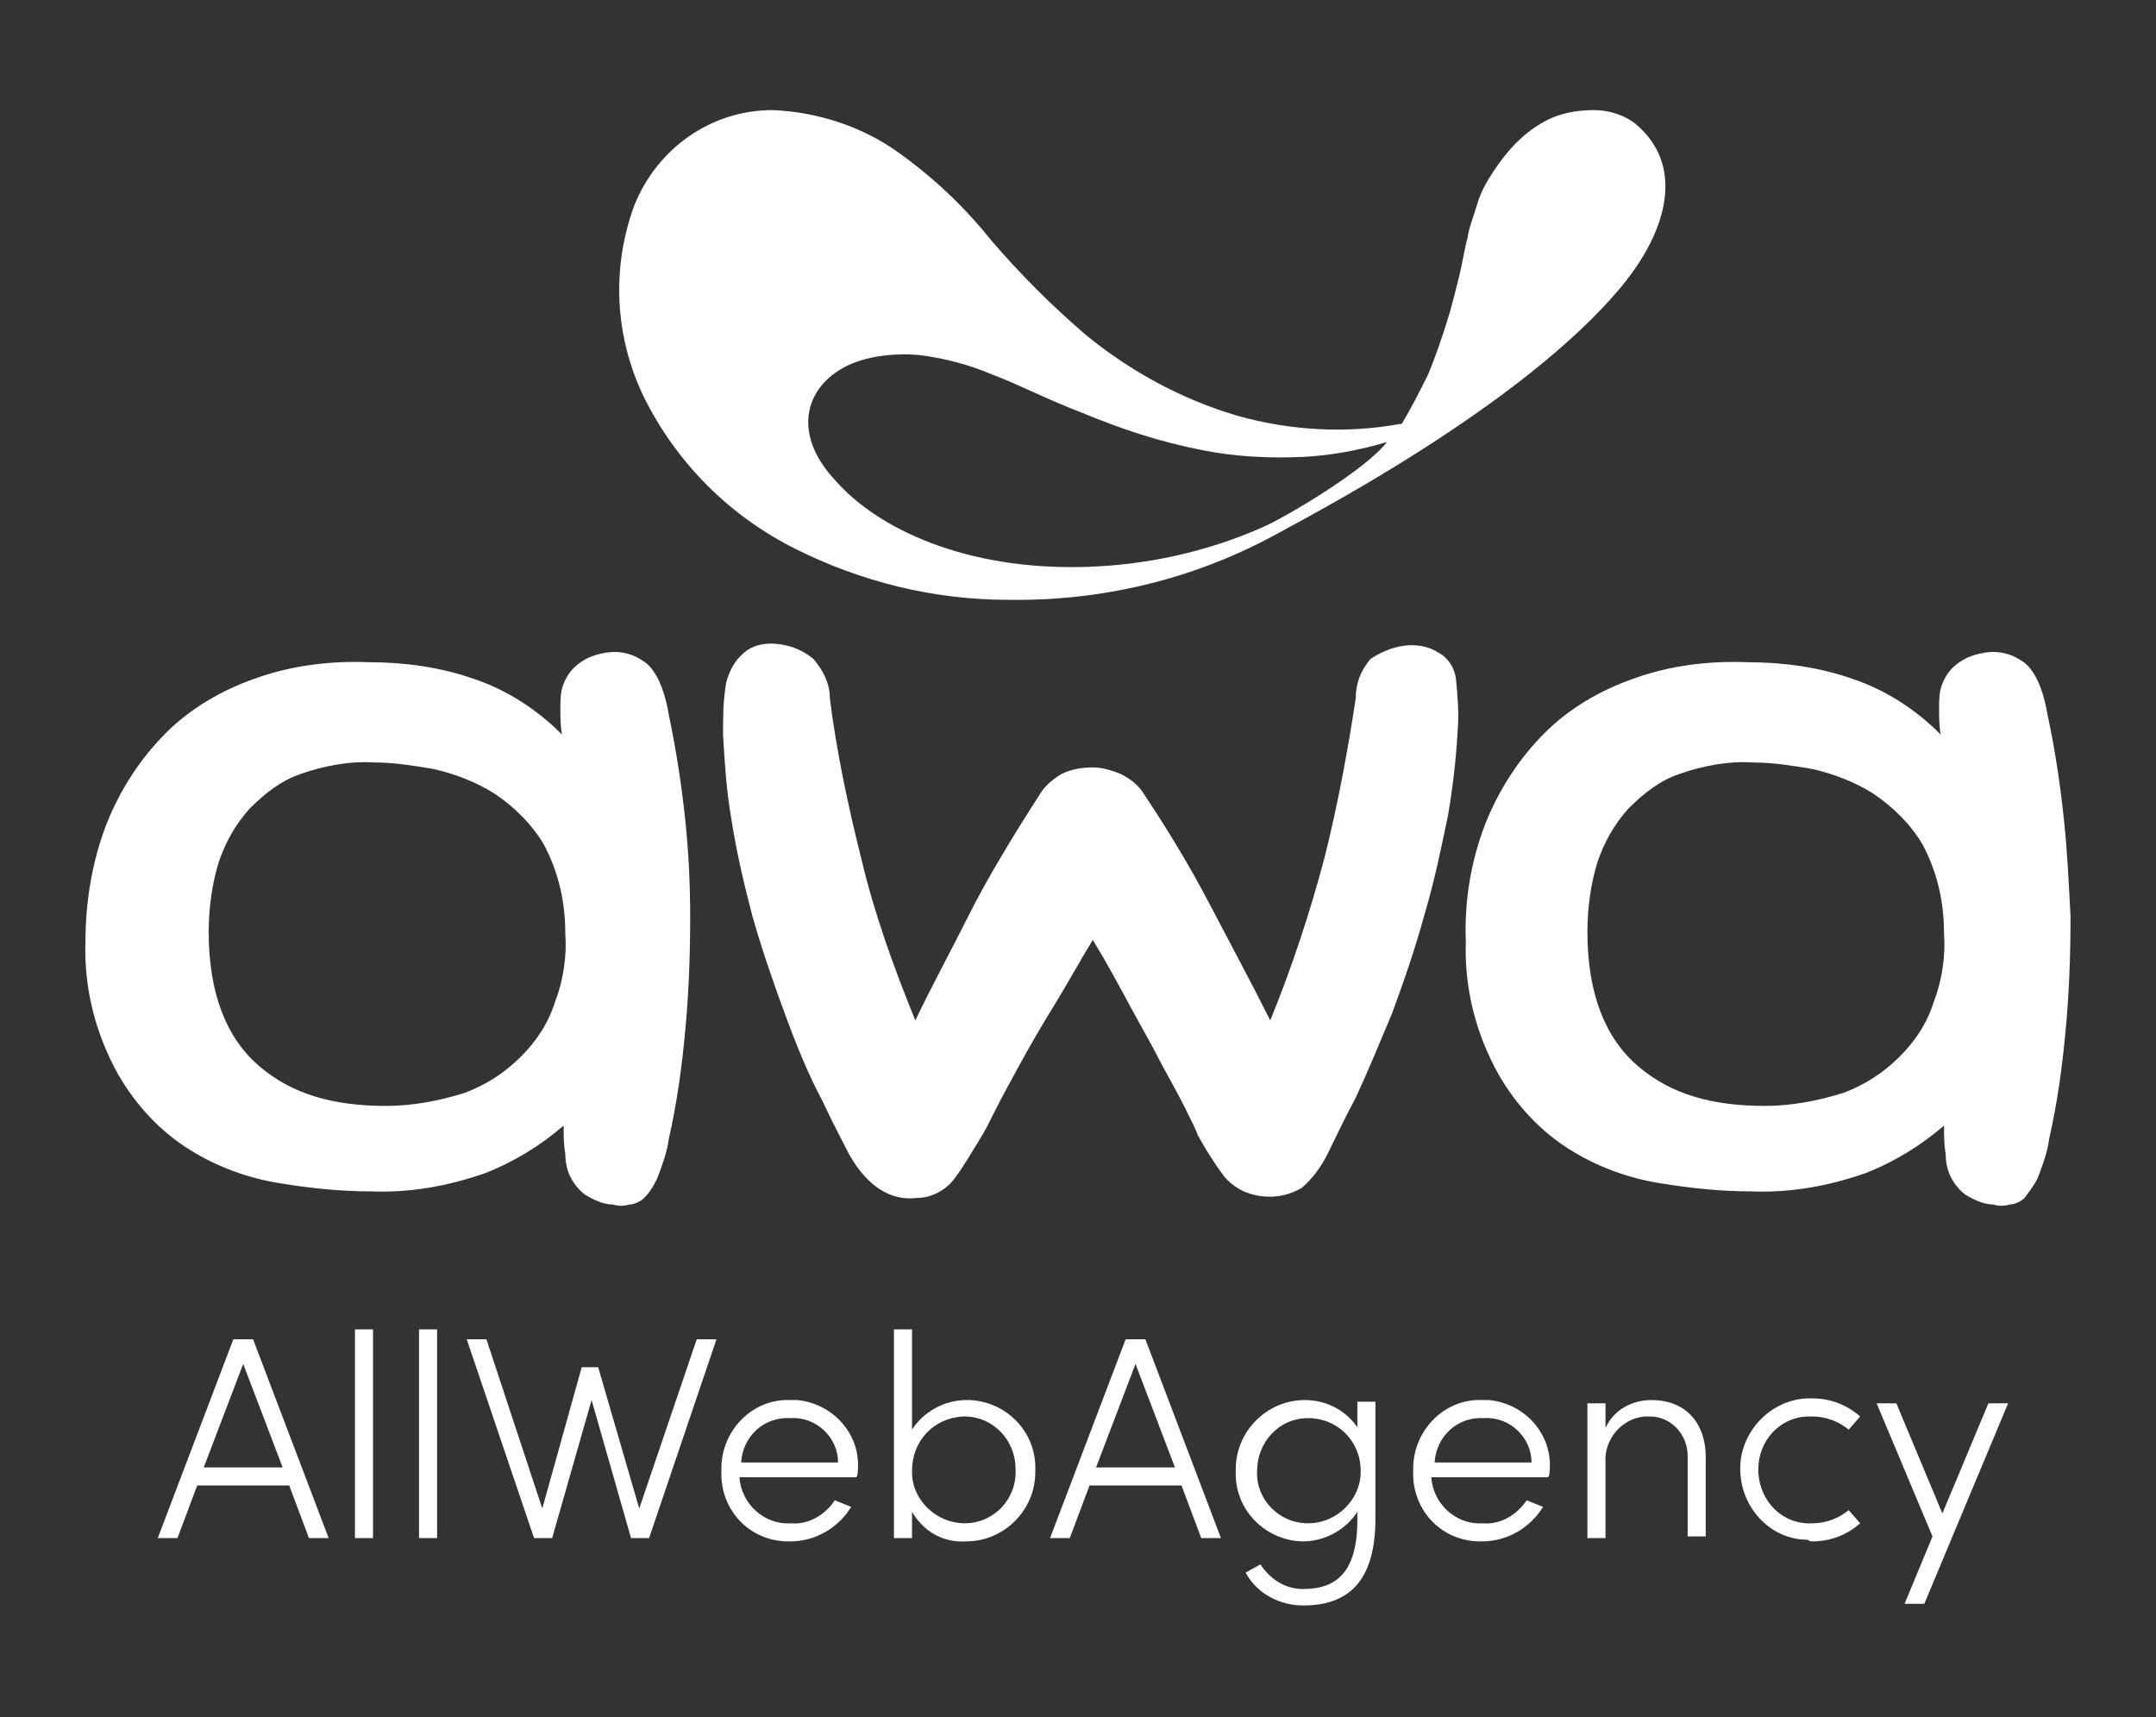
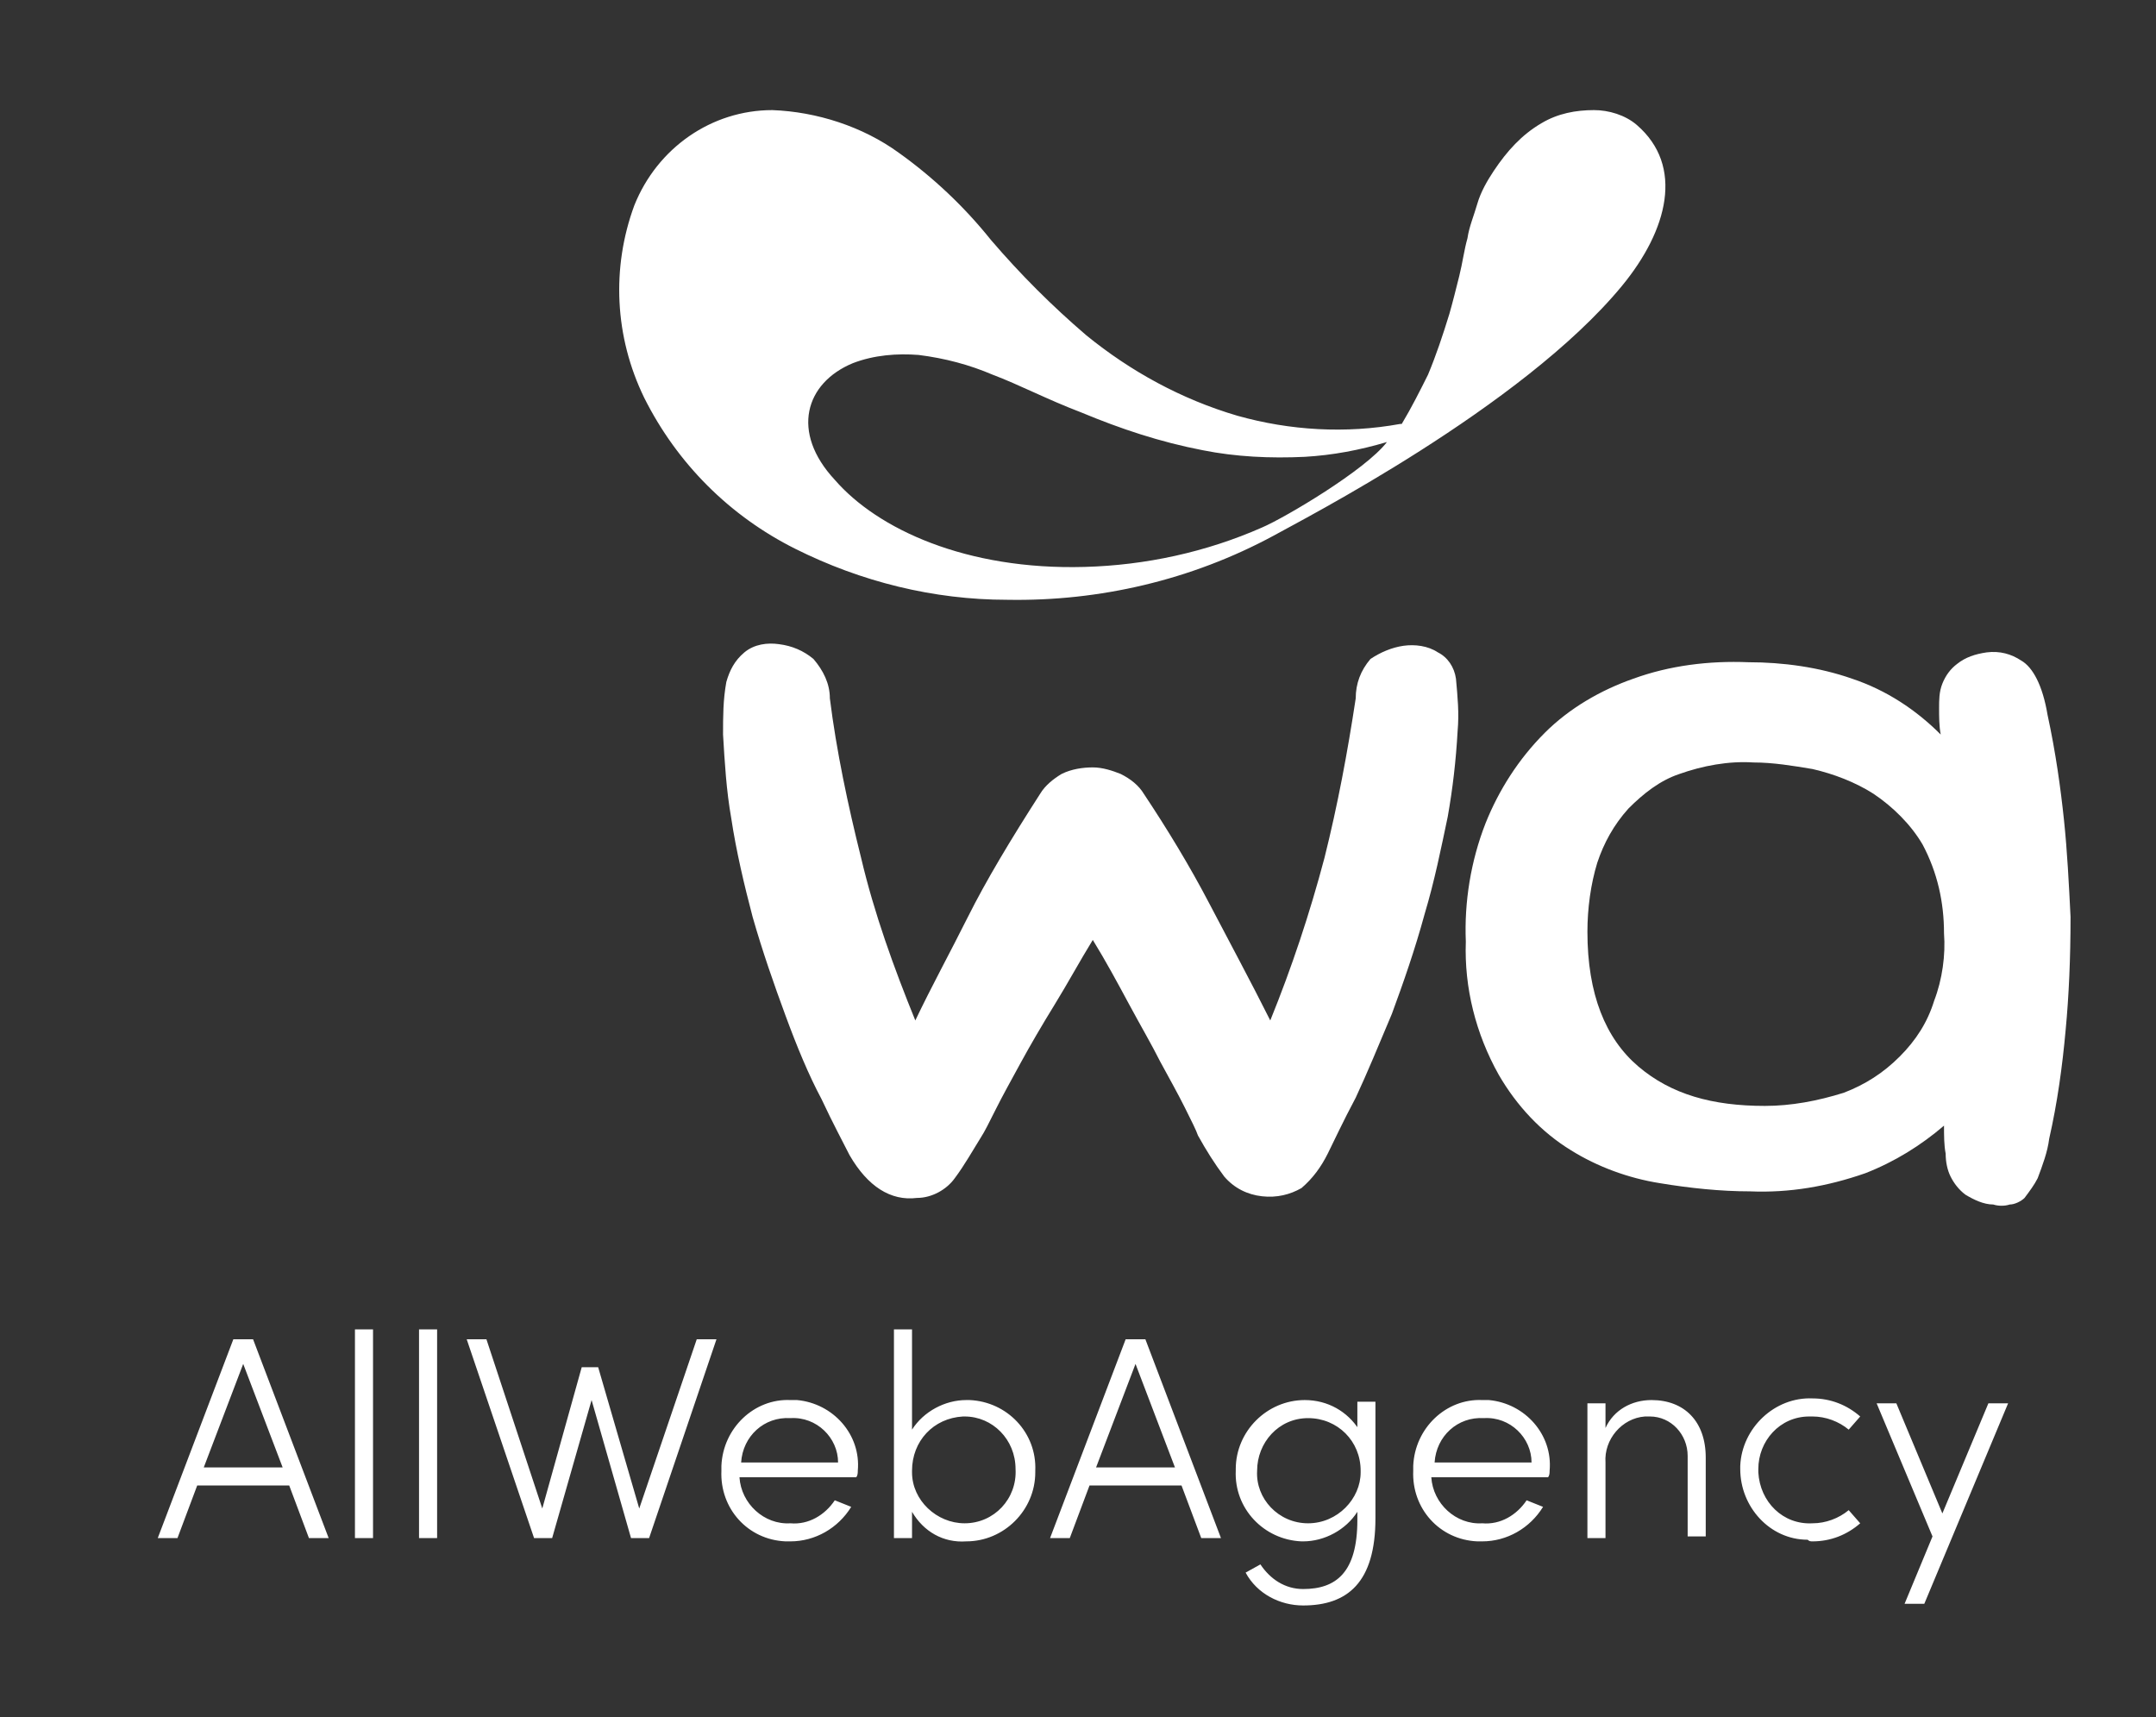
<svg xmlns="http://www.w3.org/2000/svg" version="1.1" id="Calque_1" x="0px" y="0px" viewBox="0 0 131.2 104.5" style="enable-background:new 0 0 131.2 104.5;" xml:space="preserve">
  <rect x="0" y="0" width="131.2" height="104.5" fill="#333333" stroke="none" />
  <style type="text/css">
	.st0{fill:#FFFFFF;}
</style>
  <g id="Groupe_275">
    <g id="Groupe_269">
-       <path id="Tracé_1066" class="st0" d="M40.7,43.5c-0.3-1.8-0.9-2.9-1.6-3.3c-0.6-0.4-1.3-0.6-2.1-0.5c-0.7,0.1-1.3,0.3-1.8,0.7    c-0.4,0.3-0.7,0.7-0.9,1.2c-0.2,0.5-0.2,1-0.2,1.5c0,0.5,0,1.1,0.1,1.6c-1.5-1.5-3.3-2.7-5.4-3.4c-2-0.7-4.2-1-6.3-1    c-2.4-0.1-4.8,0.2-7,1c-2,0.7-3.9,1.8-5.4,3.3c-1.6,1.6-2.8,3.5-3.6,5.5c-0.9,2.3-1.3,4.8-1.3,7.2c-0.1,2.8,0.6,5.6,2,8.1    c1.1,1.9,2.6,3.5,4.4,4.6c1.6,1,3.5,1.7,5.4,2c1.8,0.3,3.7,0.5,5.5,0.5c2.4,0.1,4.7-0.3,7-1.1c1.8-0.7,3.4-1.7,4.8-2.9    c0,0.6,0,1.2,0.1,1.7c0,0.5,0.1,1,0.3,1.4c0.2,0.4,0.5,0.8,0.9,1.1c0.5,0.3,1.1,0.6,1.7,0.6c0.3,0.1,0.7,0.1,1,0    c0.3,0,0.7-0.2,0.9-0.4c0.4-0.4,0.6-0.8,0.8-1.2c0.3-0.8,0.6-1.6,0.7-2.4c0.5-2.2,0.8-4.4,1-6.6c0.2-2.1,0.3-4.4,0.3-6.9    c0-2-0.1-4-0.3-5.9C41.5,48,41.2,45.9,40.7,43.5z M33.8,60.9c-0.4,1.3-1.1,2.4-2.1,3.4c-1,1-2.1,1.7-3.4,2.2    c-1.6,0.5-3.2,0.8-4.8,0.8c-3.2,0-5.7-0.7-7.7-2.4s-3.1-4.4-3.1-8.2c0-1.4,0.2-2.9,0.6-4.2c0.4-1.2,1-2.3,1.9-3.3    c0.9-0.9,1.9-1.7,3.1-2.1c1.4-0.5,3-0.8,4.5-0.7c1.2,0,2.4,0.2,3.6,0.4c1.3,0.3,2.6,0.8,3.7,1.5c1.2,0.8,2.3,1.9,3,3.1    c0.9,1.7,1.3,3.5,1.3,5.4C34.5,58.1,34.3,59.6,33.8,60.9L33.8,60.9z" />
      <path id="Tracé_1067" class="st0" d="M88.1,49.7c0.3-1.7,0.5-3.4,0.6-5.2c0.1-1.1,0-2.1-0.1-3.2c-0.1-0.7-0.5-1.3-1.1-1.6    c-0.6-0.4-1.4-0.5-2.1-0.4c-0.7,0.1-1.4,0.4-2,0.8c-0.6,0.7-0.9,1.5-0.9,2.4c-0.5,3.3-1.1,6.5-1.9,9.7c-0.9,3.4-2,6.7-3.3,9.9    c-1.2-2.4-2.5-4.8-3.7-7.1c-1.2-2.3-2.6-4.6-4-6.7c-0.3-0.5-0.8-0.9-1.4-1.2c-0.5-0.2-1.1-0.4-1.7-0.4c-0.6,0-1.3,0.1-1.9,0.4    c-0.5,0.3-1,0.7-1.3,1.2c-1.8,2.8-3.3,5.3-4.4,7.5s-2.2,4.2-3.2,6.3c-1.3-3.2-2.5-6.5-3.3-9.9c-0.8-3.2-1.5-6.5-1.9-9.7    c0-0.9-0.4-1.7-1-2.4c-0.6-0.5-1.3-0.8-2.1-0.9c-0.7-0.1-1.5,0-2.1,0.5c-0.6,0.5-0.9,1.1-1.1,1.8c-0.2,1.1-0.2,2.1-0.2,3.2    c0.1,1.7,0.2,3.4,0.5,5.1c0.3,2,0.8,4.1,1.3,6c0.6,2.1,1.3,4.1,2,6c0.7,1.9,1.4,3.6,2.2,5.1c0.7,1.5,1.3,2.6,1.7,3.4    c1.1,1.9,2.5,2.8,4.1,2.6c0.9,0,1.8-0.5,2.3-1.2c0.6-0.8,1.1-1.7,1.6-2.5c0.2-0.3,0.5-0.9,0.9-1.7s0.9-1.7,1.5-2.8    c0.6-1.1,1.3-2.3,2.1-3.6c0.8-1.3,1.5-2.6,2.3-3.9c0.8,1.3,1.5,2.6,2.2,3.9c0.7,1.3,1.4,2.5,1.9,3.5c0.6,1.1,1.1,2,1.5,2.8    c0.4,0.8,0.7,1.4,0.8,1.7c0.5,0.9,1,1.7,1.6,2.5c0.6,0.7,1.4,1.1,2.3,1.2c0.9,0.1,1.7-0.1,2.4-0.5c0.7-0.6,1.2-1.3,1.6-2.1    c0.4-0.8,0.9-1.9,1.7-3.4c0.7-1.5,1.4-3.2,2.2-5.1c0.7-1.9,1.4-3.9,2-6.1C87.3,53.6,87.7,51.6,88.1,49.7z" />
      <path id="Tracé_1068" class="st0" d="M125.6,49.9c-0.2-1.9-0.5-4.1-1-6.4c-0.3-1.8-0.9-2.9-1.6-3.3c-0.6-0.4-1.3-0.6-2.1-0.5    c-0.7,0.1-1.3,0.3-1.8,0.7c-0.4,0.3-0.7,0.7-0.9,1.2c-0.2,0.5-0.2,1-0.2,1.5c0,0.5,0,1.1,0.1,1.6c-1.5-1.5-3.3-2.7-5.4-3.4    c-2-0.7-4.2-1-6.3-1c-2.4-0.1-4.8,0.2-7,1c-2,0.7-3.9,1.8-5.4,3.3c-1.6,1.6-2.8,3.5-3.6,5.5c-0.9,2.3-1.3,4.8-1.2,7.2    c-0.1,2.8,0.6,5.6,2,8.1c1.1,1.9,2.6,3.5,4.4,4.6c1.6,1,3.5,1.7,5.4,2c1.8,0.3,3.7,0.5,5.5,0.5c2.4,0.1,4.7-0.3,7-1.1    c1.8-0.7,3.4-1.7,4.8-2.9c0,0.6,0,1.2,0.1,1.7c0,0.5,0.1,1,0.3,1.4c0.2,0.4,0.5,0.8,0.9,1.1c0.5,0.3,1.1,0.6,1.7,0.6    c0.3,0.1,0.7,0.1,1,0c0.3,0,0.7-0.2,0.9-0.4c0.3-0.4,0.6-0.8,0.8-1.2c0.3-0.8,0.6-1.6,0.7-2.4c0.5-2.2,0.8-4.4,1-6.6    c0.2-2.1,0.3-4.4,0.3-6.9C125.9,53.8,125.8,51.8,125.6,49.9z M117.7,60.9c-0.4,1.3-1.1,2.4-2.1,3.4c-1,1-2.1,1.7-3.4,2.2    c-1.6,0.5-3.2,0.8-4.8,0.8c-3.2,0-5.7-0.7-7.7-2.4s-3.1-4.4-3.1-8.2c0-1.4,0.2-2.9,0.6-4.2c0.4-1.2,1-2.3,1.9-3.3    c0.9-0.9,1.9-1.7,3.1-2.1c1.4-0.5,3-0.8,4.5-0.7c1.2,0,2.4,0.2,3.6,0.4c1.3,0.3,2.6,0.8,3.7,1.5c1.2,0.8,2.3,1.9,3,3.1    c0.9,1.7,1.3,3.5,1.3,5.4C118.4,58.1,118.2,59.6,117.7,60.9z" />
      <path id="Tracé_1069" class="st0" d="M48.4,33.4c4,2,8.4,3.1,12.9,3.1c5.6,0.1,11.2-1.2,16.2-3.9c1.6-0.9,15.1-7.8,21.2-15.2    c2.8-3.4,3.8-7.3,0.9-9.8c-0.7-0.6-1.7-0.9-2.6-0.9c-1.1,0-2.2,0.2-3.2,0.8c-1.2,0.7-2.1,1.7-2.9,2.9c-0.4,0.6-0.8,1.3-1,2    c-0.2,0.7-0.5,1.4-0.6,2.1c-0.2,0.7-0.3,1.5-0.5,2.3c-0.2,0.8-0.4,1.6-0.6,2.3c-0.4,1.3-0.8,2.5-1.3,3.7c-0.5,1-1,2-1.6,3l-0.1,0    c-3.3,0.6-6.7,0.4-9.9-0.5c-3.4-1-6.5-2.7-9.2-4.9c-2.1-1.8-4-3.7-5.8-5.8c-1.6-2-3.5-3.8-5.6-5.3c-2.2-1.6-5-2.5-7.7-2.6    c-3.7,0-7,2.3-8.4,5.8c-1.4,3.8-1.2,8,0.6,11.7C41.2,28.2,44.4,31.4,48.4,33.4z M51.9,22.1c1.3-0.5,2.7-0.6,4-0.5    c1.6,0.2,3.1,0.6,4.5,1.2c1.6,0.6,3.3,1.5,5.4,2.3c2.4,1,4.8,1.8,7.4,2.3c2,0.4,4.1,0.5,6.2,0.4c1.7-0.1,3.3-0.4,5-0.9    c0,0,0,0,0,0c-1.3,1.7-6.2,4.6-7.6,5.2c-3.4,1.5-7.1,2.3-10.8,2.4c-7.2,0.2-12.6-2.3-15.2-5.3C48.1,26.3,49,23.3,51.9,22.1    L51.9,22.1z" />
    </g>
    <path id="Tracé_1425" class="st0" d="M20,93.6l-4.6-12.1h-1.2L9.6,93.6h1.2l1.2-3.2h5.6l1.2,3.2H20z M14.8,83l2.4,6.3h-4.8   L14.8,83z M22.7,93.6V80.9h-1.1v12.7H22.7z M26.6,93.6V80.9h-1.1v12.7H26.6z M38.9,91.8l-2.5-8.6h-1L33,91.8l-3.4-10.3h-1.2   l4.1,12.1h1.1l2.4-8.4l2.4,8.4h1.1l4.1-12.1h-1.2L38.9,91.8z M52.2,89.5c0.2-2.2-1.5-4.1-3.7-4.3c-0.1,0-0.3,0-0.4,0   c-2.2-0.1-4.1,1.7-4.2,4c0,0.1,0,0.2,0,0.3c-0.1,2.3,1.6,4.2,3.9,4.3c0.1,0,0.2,0,0.3,0c1.5,0,2.9-0.8,3.7-2.1l-1-0.4   c-0.6,0.9-1.6,1.5-2.7,1.4c-1.6,0.1-3-1.2-3.1-2.8h7.1C52.2,89.8,52.2,89.6,52.2,89.5L52.2,89.5z M45.1,89c0.1-1.6,1.4-2.8,3-2.7   c1.6-0.1,2.9,1.2,2.9,2.7c0,0,0,0,0,0H45.1z M58.8,85.2c-1.3,0-2.6,0.7-3.3,1.8v-6.1h-1.1v12.7h1.1V92c0.7,1.2,1.9,1.9,3.3,1.8   c2.3,0,4.2-1.9,4.2-4.2c0,0,0-0.1,0-0.1c0.1-2.3-1.7-4.2-4-4.3C58.9,85.2,58.8,85.2,58.8,85.2L58.8,85.2z M58.7,92.7   c-1.7,0-3.2-1.4-3.2-3.1c0,0,0-0.1,0-0.1c0-1.8,1.3-3.2,3.1-3.3c0,0,0,0,0.1,0c1.7,0,3.1,1.4,3.1,3.2c0,0,0,0,0,0   C61.9,91.2,60.5,92.7,58.7,92.7C58.7,92.7,58.7,92.7,58.7,92.7L58.7,92.7z M74.3,93.6l-4.6-12.1h-1.2l-4.6,12.1h1.2l1.2-3.2h5.6   l1.2,3.2H74.3z M69.1,83l2.4,6.3h-4.8L69.1,83z M82.7,87c-0.7-1.1-1.9-1.8-3.3-1.8c-2.3,0-4.2,1.9-4.2,4.2c0,0,0,0.1,0,0.1   c-0.1,2.3,1.7,4.2,4,4.3c0,0,0.1,0,0.1,0c1.3,0,2.6-0.7,3.3-1.8v0.5c0,3.2-1.3,4.2-3.3,4.2c-1.1,0-2-0.6-2.6-1.5l-0.9,0.5   c0.7,1.3,2.1,2,3.5,2c2.7,0,4.4-1.4,4.4-5.3v-7.1h-1.1V87z M79.6,92.7c-1.8,0-3.2-1.5-3.1-3.2c0,0,0,0,0,0c0-1.7,1.3-3.2,3.1-3.2   c0,0,0,0,0,0c1.8,0,3.2,1.4,3.2,3.2c0,0,0,0,0,0.1C82.8,91.2,81.4,92.7,79.6,92.7C79.6,92.7,79.6,92.7,79.6,92.7z M94.3,89.5   c0.2-2.2-1.5-4.1-3.7-4.3c-0.1,0-0.3,0-0.4,0c-2.2-0.1-4.1,1.7-4.2,4c0,0.1,0,0.2,0,0.3c-0.1,2.3,1.6,4.2,3.9,4.3   c0.1,0,0.2,0,0.3,0c1.5,0,2.9-0.8,3.7-2.1l-1-0.4c-0.6,0.9-1.6,1.5-2.7,1.4c-1.6,0.1-3-1.2-3.1-2.8h7.1   C94.3,89.8,94.3,89.6,94.3,89.5L94.3,89.5z M87.3,89c0.1-1.6,1.4-2.8,3-2.7c1.6-0.1,2.9,1.2,2.9,2.7c0,0,0,0,0,0H87.3z M100.5,85.2   c-1.2,0-2.3,0.6-2.8,1.7v-1.5h-1.1v8.2h1.1V89c-0.1-1.4,1-2.7,2.4-2.8c0.1,0,0.2,0,0.3,0c1.3,0,2.3,1.1,2.3,2.4c0,0.1,0,0.1,0,0.2   v4.7h1.1v-4.8C103.8,86.5,102.5,85.2,100.5,85.2L100.5,85.2z M110.3,93.8c1.1,0,2.1-0.4,2.9-1.1l-0.7-0.8c-0.6,0.5-1.4,0.8-2.2,0.8   c-1.8,0.1-3.2-1.3-3.3-3.1c0-0.1,0-0.1,0-0.2c0-1.7,1.3-3.2,3.1-3.2c0.1,0,0.1,0,0.2,0c0.8,0,1.6,0.3,2.2,0.8l0.7-0.8   c-0.8-0.7-1.8-1.1-2.9-1.1c-2.3-0.1-4.3,1.8-4.4,4.1c0,0.1,0,0.1,0,0.2c0,2.3,1.8,4.3,4.1,4.3C110.1,93.8,110.2,93.8,110.3,93.8z    M118.2,92.1l-2.8-6.7h-1.2l3.4,8.1l-1.7,4.1h1.2l5.1-12.2h-1.2L118.2,92.1z" />
  </g>
</svg>